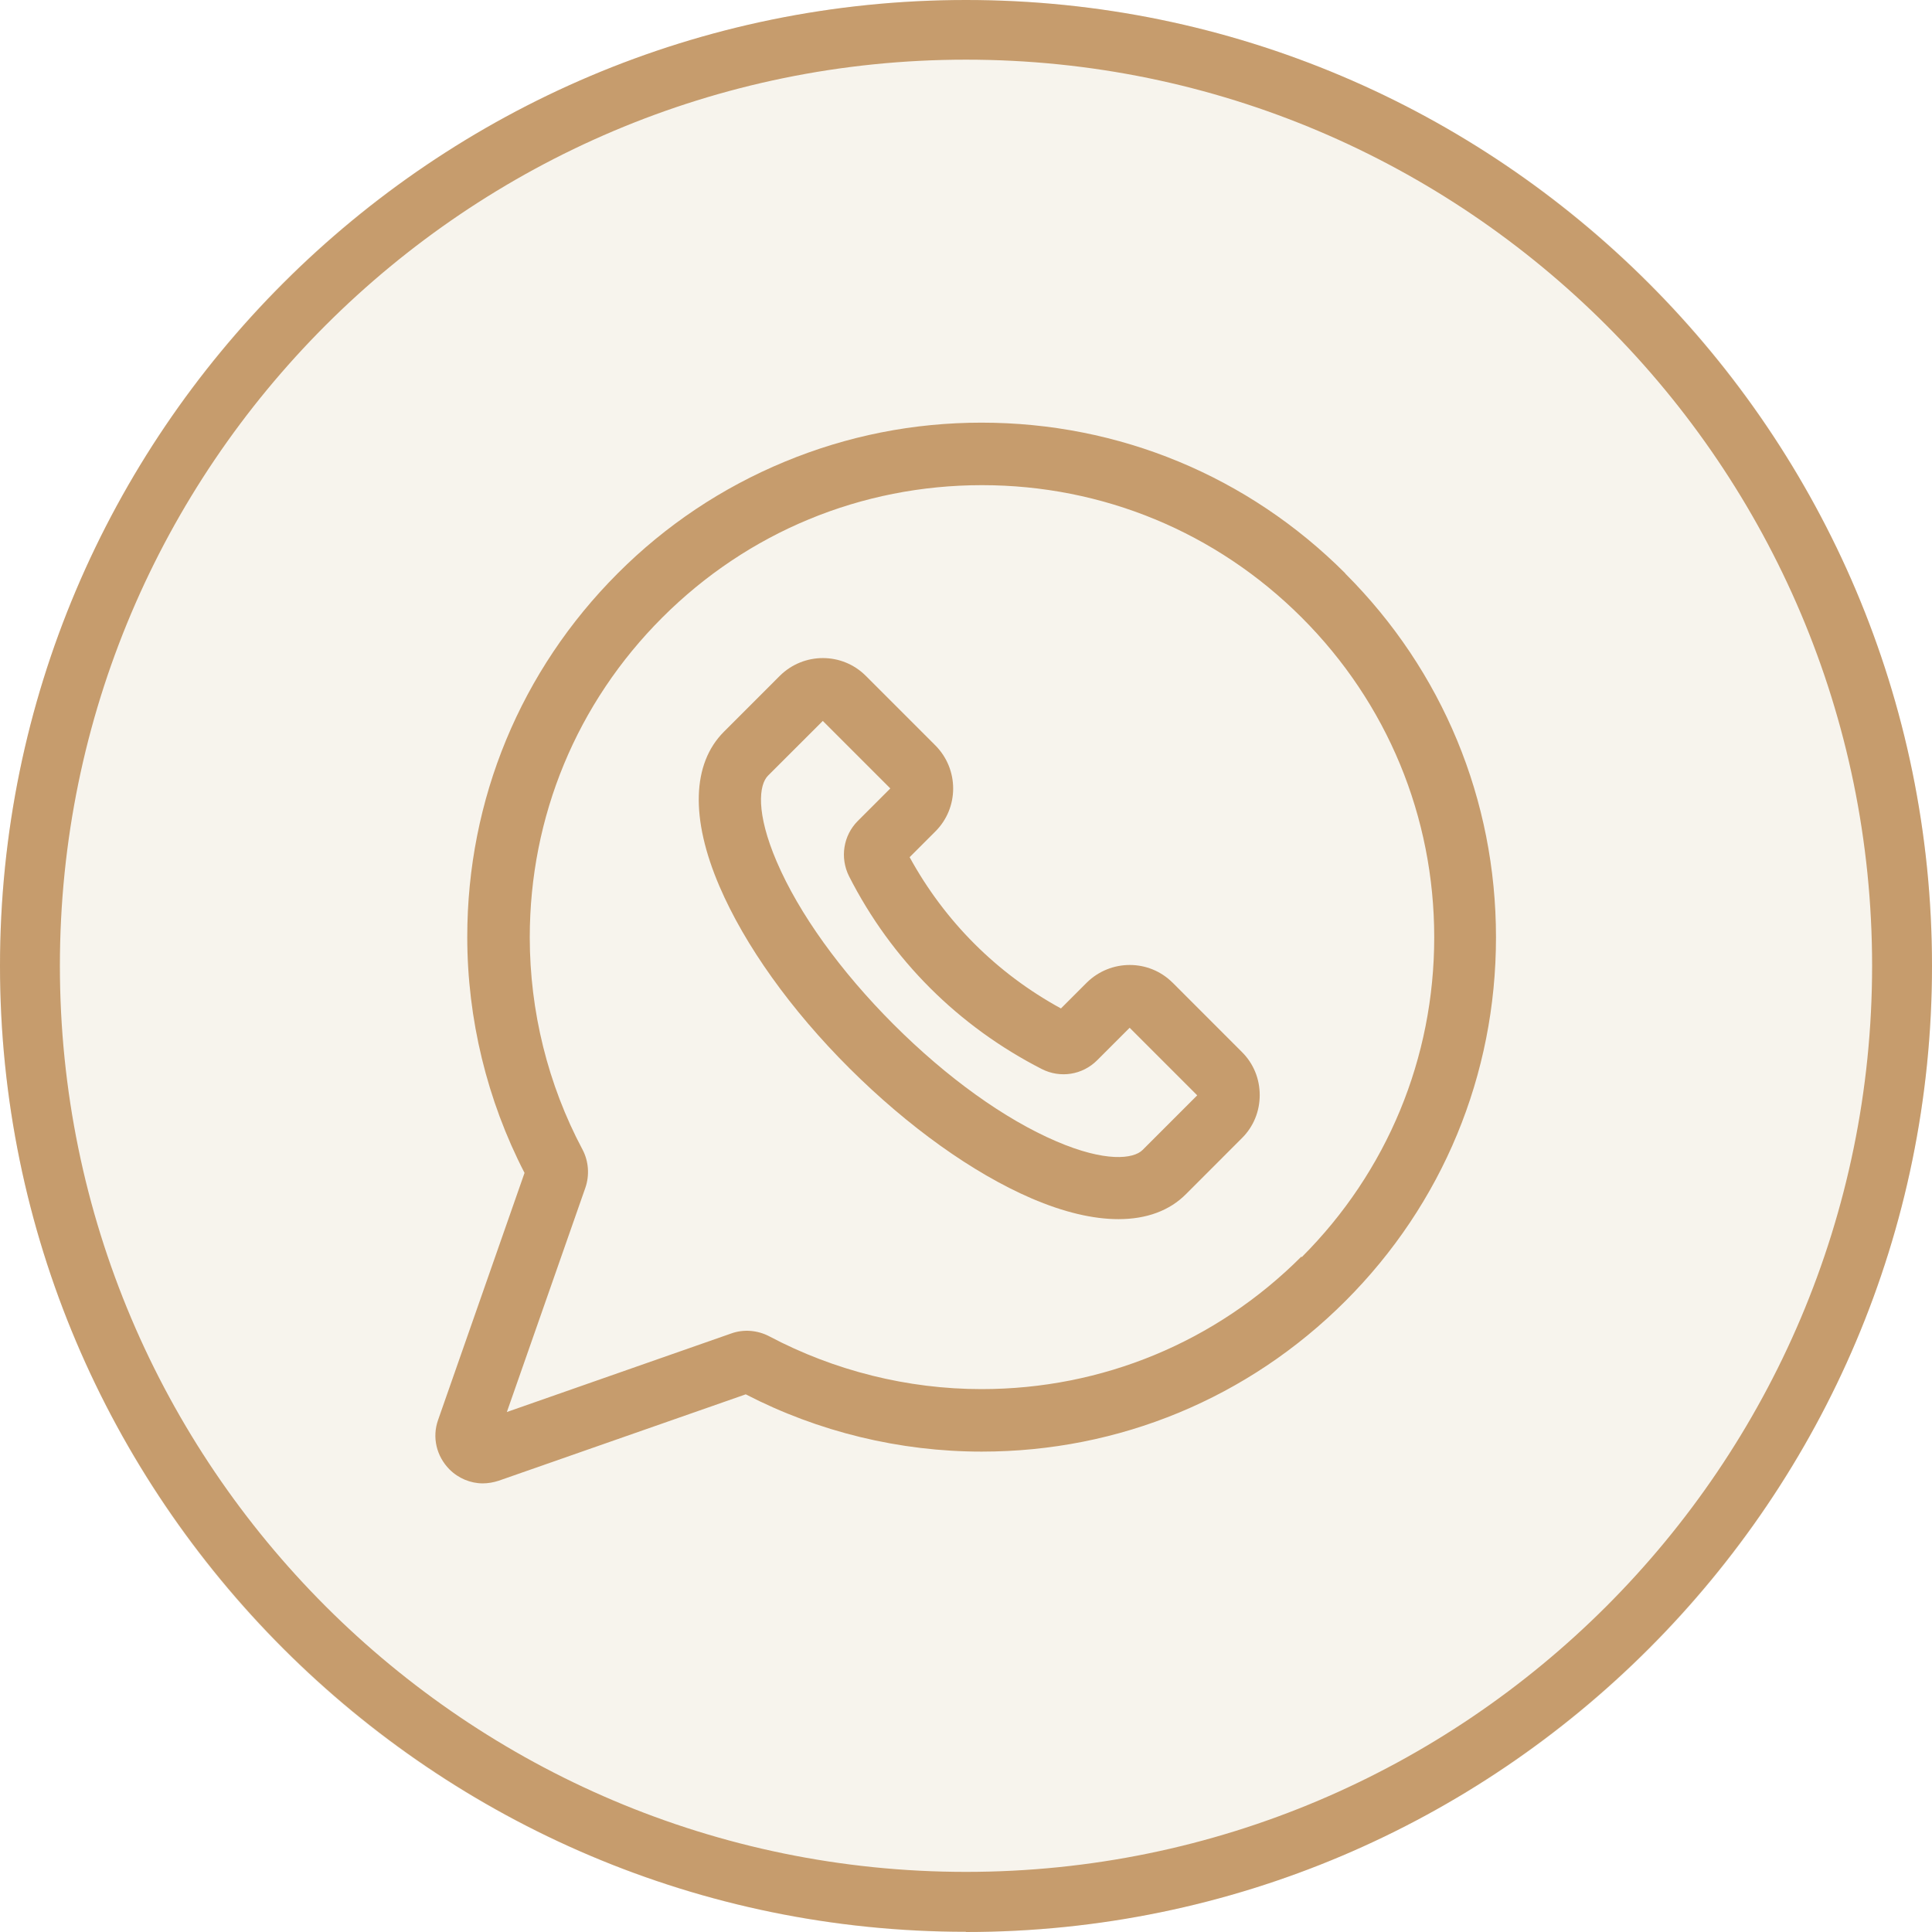
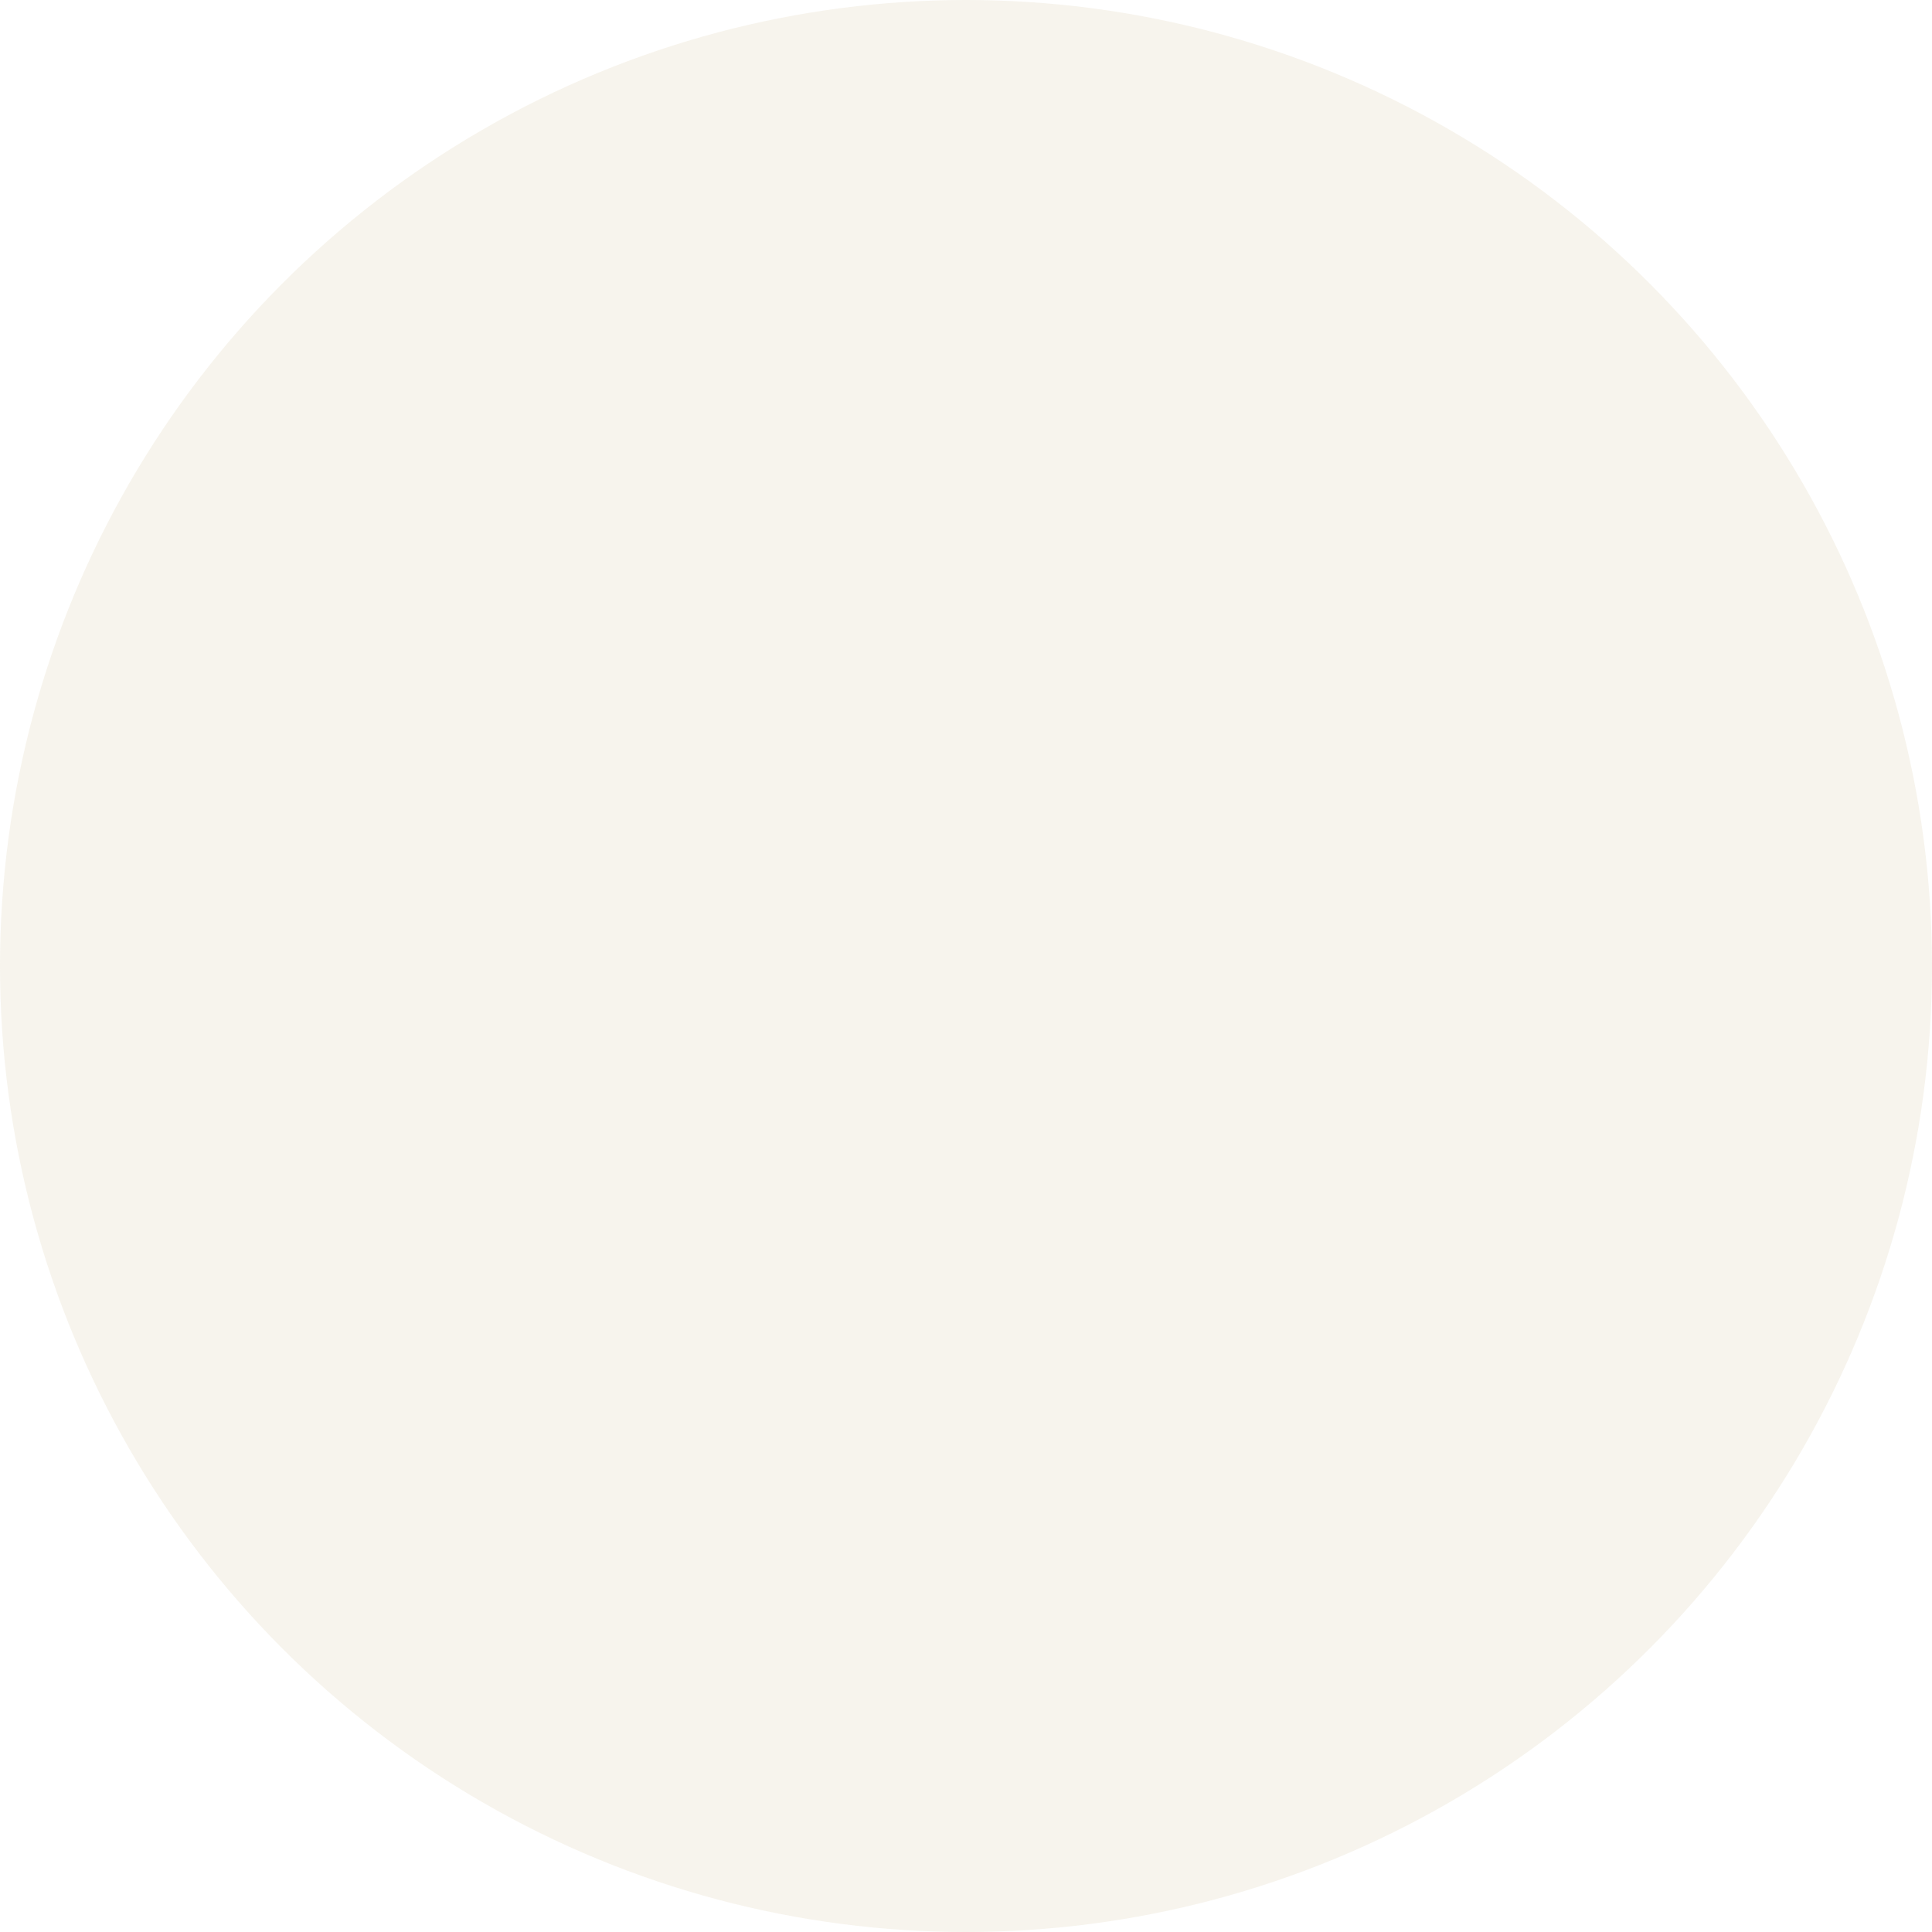
<svg xmlns="http://www.w3.org/2000/svg" width="34" height="34" viewBox="0 0 34 34" fill="none">
  <g id="Social Icons">
    <circle id="bg color" cx="17" cy="17" r="17" fill="#E2DBC3" fill-opacity="0.3" />
-     <path id="Vector" d="M23.673 10.088C21.964 8.378 19.692 7.438 17.273 7.438C16.076 7.438 14.913 7.668 13.808 8.126C12.704 8.584 11.717 9.243 10.873 10.088C9.164 11.797 8.223 14.069 8.223 16.488C8.223 17.928 8.571 19.364 9.231 20.641L7.71 24.988C7.601 25.294 7.681 25.626 7.908 25.857C8.067 26.017 8.282 26.105 8.496 26.105C8.588 26.105 8.685 26.088 8.777 26.058L13.124 24.538C14.4 25.198 15.832 25.546 17.277 25.546C19.696 25.546 21.968 24.605 23.677 22.896C25.387 21.187 26.327 18.915 26.327 16.496C26.327 14.077 25.387 11.805 23.677 10.096L23.673 10.088ZM22.901 22.115C21.397 23.619 19.398 24.446 17.273 24.446C15.971 24.446 14.682 24.122 13.54 23.518C13.334 23.409 13.086 23.388 12.868 23.467L8.92 24.849L10.302 20.901C10.377 20.683 10.36 20.435 10.251 20.23C9.642 19.087 9.323 17.794 9.323 16.496C9.323 14.371 10.15 12.372 11.654 10.869C13.157 9.365 15.156 8.538 17.281 8.538C19.406 8.538 21.405 9.365 22.909 10.869C24.412 12.372 25.24 14.371 25.24 16.496C25.24 18.621 24.412 20.62 22.909 22.123L22.901 22.115Z" fill="#C69C6D" />
-     <path id="Vector_2" d="M20.636 17.294C20.221 16.878 19.544 16.878 19.124 17.294L18.671 17.747C17.541 17.13 16.626 16.214 16.008 15.085L16.462 14.631C16.878 14.215 16.878 13.539 16.462 13.119L15.236 11.893C14.82 11.477 14.144 11.477 13.724 11.893L12.741 12.876C12.178 13.438 12.149 14.404 12.661 15.597C13.106 16.634 13.917 17.772 14.95 18.801C15.983 19.83 17.121 20.645 18.154 21.09C18.721 21.334 19.238 21.455 19.683 21.455C20.174 21.455 20.582 21.308 20.876 21.01L21.858 20.027C22.06 19.826 22.169 19.557 22.169 19.272C22.169 18.986 22.06 18.717 21.858 18.516L20.632 17.289L20.636 17.294ZM20.107 20.238C19.948 20.397 19.452 20.456 18.591 20.086C17.68 19.696 16.663 18.965 15.727 18.029C14.79 17.092 14.06 16.076 13.669 15.164C13.3 14.303 13.354 13.808 13.518 13.648L14.48 12.687L15.668 13.875L15.097 14.446C14.841 14.702 14.778 15.093 14.942 15.421C15.689 16.89 16.865 18.062 18.335 18.814C18.658 18.978 19.049 18.919 19.309 18.658L19.88 18.087L21.069 19.276L20.107 20.238Z" fill="#C69C6D" />
-     <path id="Vector_3" d="M17 33.996C7.626 33.996 0 26.369 0 16.996C0 7.622 7.626 0 17 0C26.373 0 34 7.626 34 17C34 26.373 26.373 34 17 34V33.996ZM17 1.05C8.206 1.05 1.054 8.202 1.054 16.996C1.054 25.79 8.206 32.942 17 32.942C25.794 32.942 32.946 25.79 32.946 16.996C32.946 8.202 25.794 1.05 17 1.05Z" fill="#C69C6D" />
  </g>
</svg>